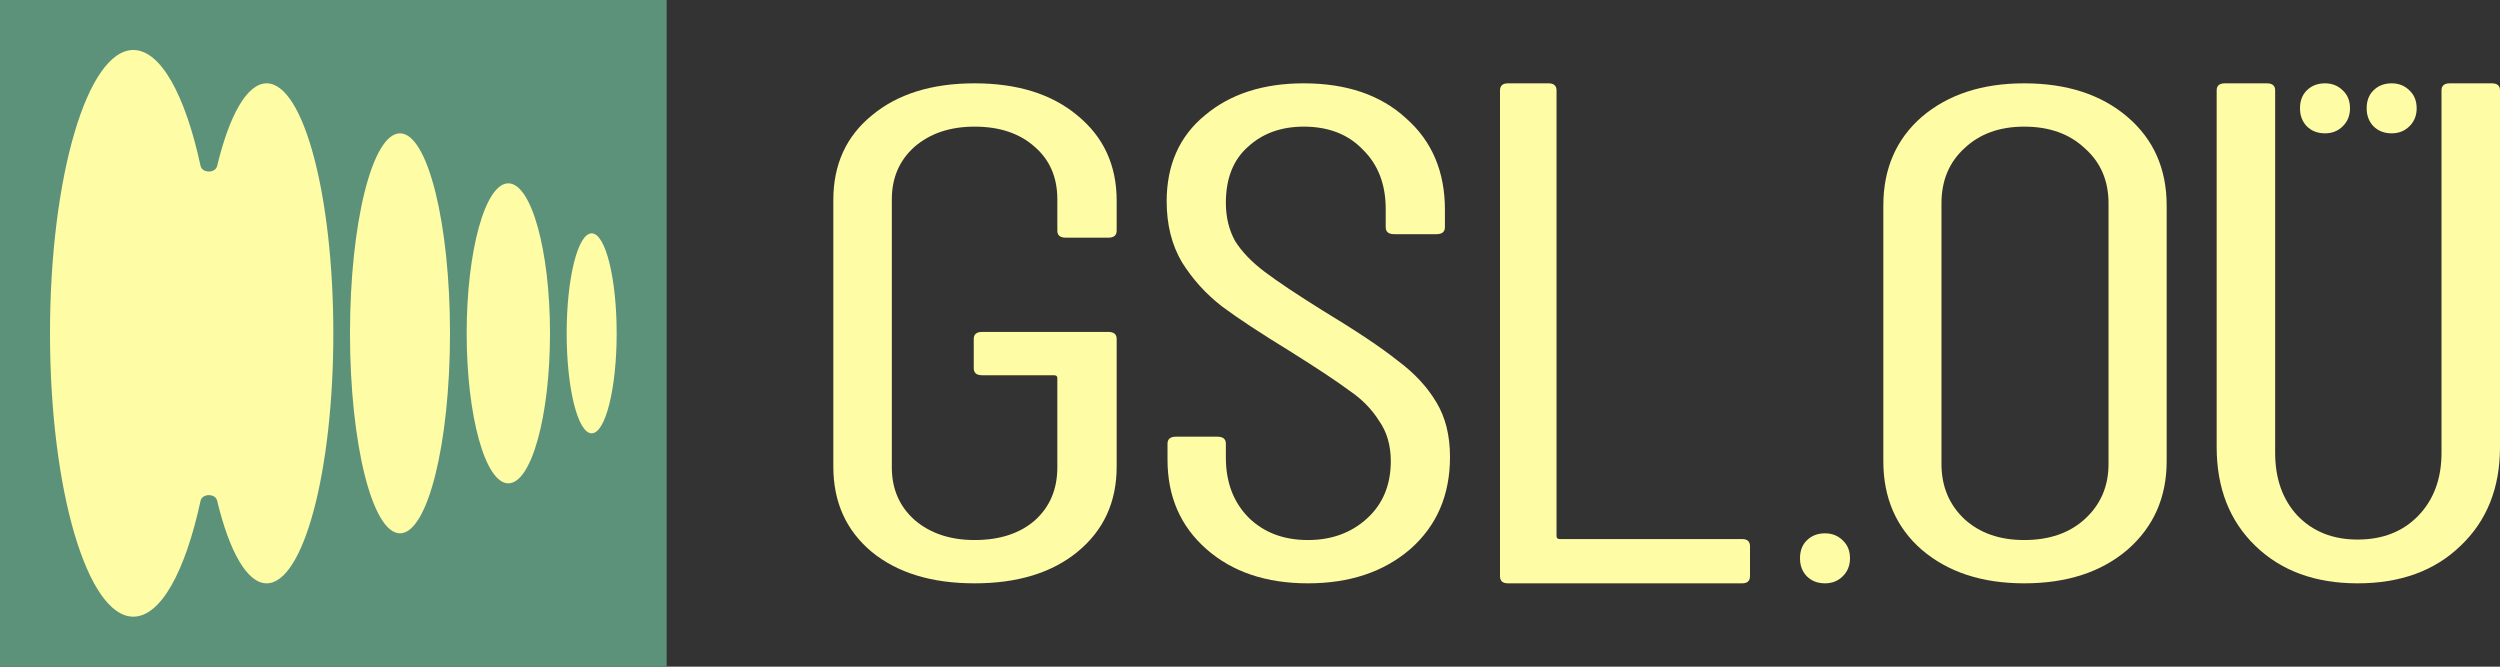
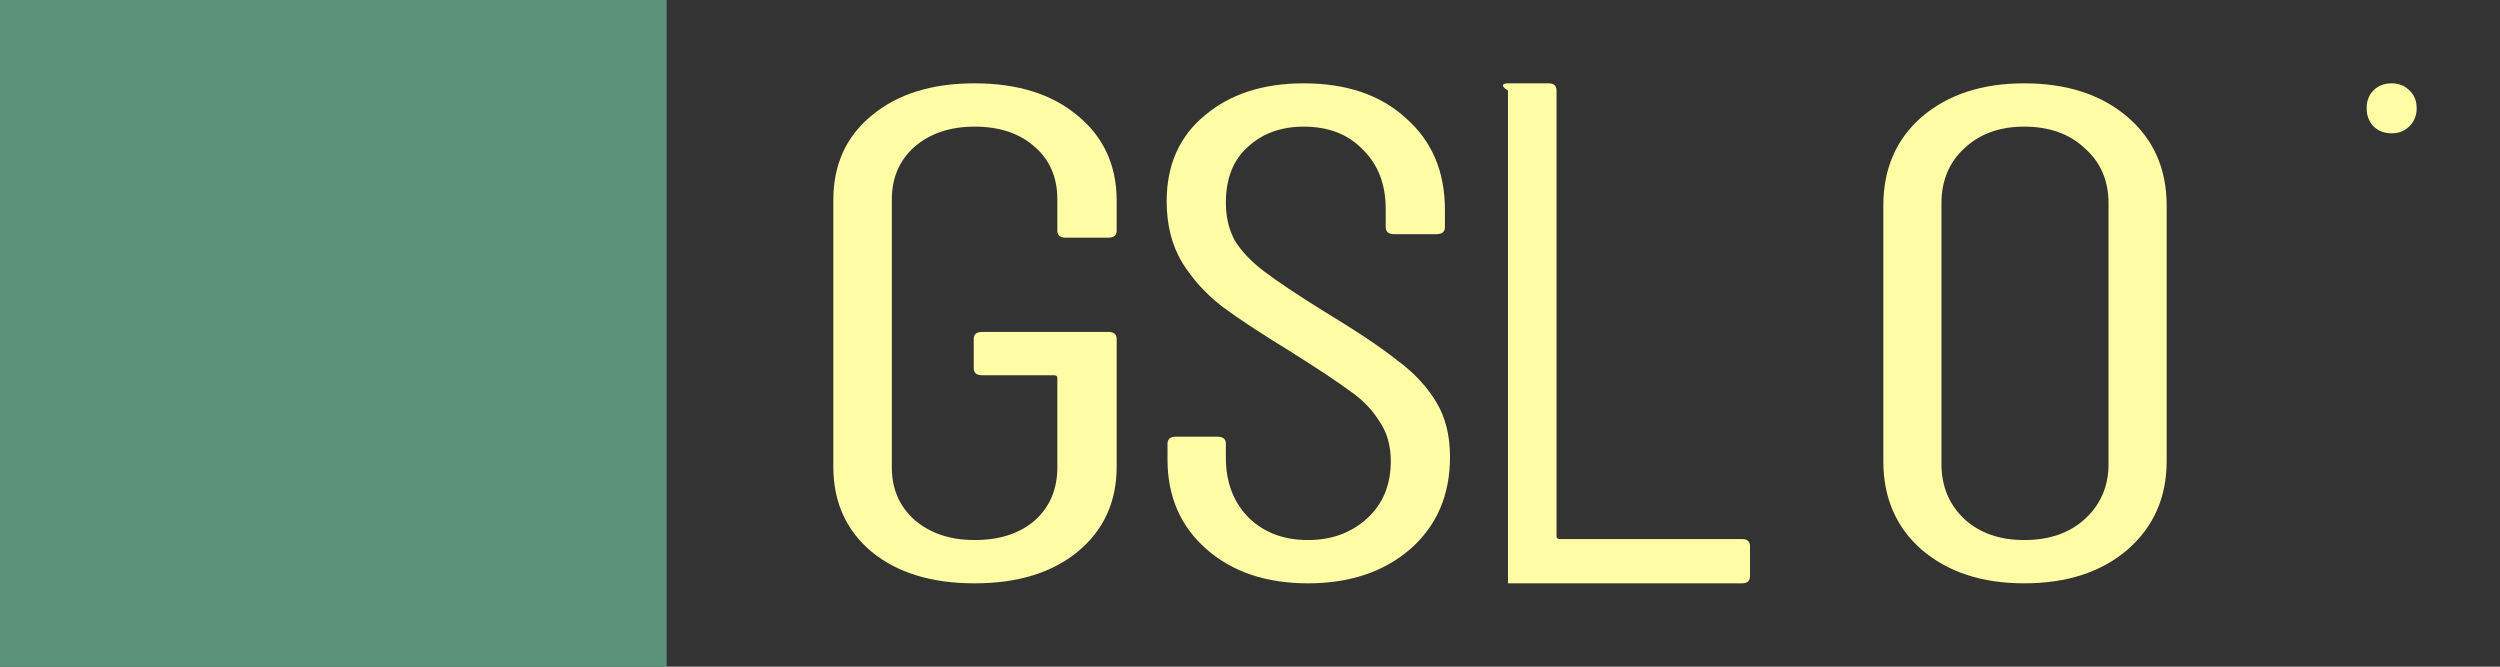
<svg xmlns="http://www.w3.org/2000/svg" width="150" height="40" viewBox="0 0 150 40" fill="none">
  <rect x="0" y="0" width="150" height="40" fill="#333333" stroke="none" />
-   <path d="M141.451 35C138.914 35 136.871 34.251 135.323 32.754C133.774 31.257 133 29.28 133 26.822V5.424C133 5.141 133.165 5 133.494 5H136.015C136.344 5 136.509 5.141 136.509 5.424V27.161C136.509 28.715 136.953 29.972 137.843 30.932C138.766 31.893 139.968 32.373 141.451 32.373C142.966 32.373 144.185 31.893 145.108 30.932C146.03 29.972 146.491 28.715 146.491 27.161V5.424C146.491 5.141 146.656 5 146.985 5H149.506C149.835 5 150 5.141 150 5.424V26.822C150 29.28 149.209 31.257 147.628 32.754C146.079 34.251 144.02 35 141.451 35Z" fill="#FFFCA6" />
-   <path d="M138.402 7.571C138.687 7.857 139.054 8 139.5 8C139.929 8 140.286 7.857 140.571 7.571C140.857 7.286 141 6.929 141 6.5C141 6.054 140.857 5.696 140.571 5.429C140.286 5.143 139.929 5 139.5 5C139.054 5 138.687 5.143 138.402 5.429C138.134 5.696 138 6.054 138 6.5C138 6.929 138.134 7.286 138.402 7.571Z" fill="#FFFCA6" />
  <path d="M142.402 7.571C142.687 7.857 143.054 8 143.5 8C143.929 8 144.286 7.857 144.571 7.571C144.857 7.286 145 6.929 145 6.5C145 6.054 144.857 5.696 144.571 5.429C144.286 5.143 143.929 5 143.5 5C143.054 5 142.687 5.143 142.402 5.429C142.134 5.696 142 6.054 142 6.5C142 6.929 142.134 7.286 142.402 7.571Z" fill="#FFFCA6" />
  <path d="M121.451 35C118.929 35 116.882 34.33 115.309 32.989C113.77 31.648 113 29.874 113 27.668V12.332C113 10.126 113.77 8.352 115.309 7.011C116.882 5.67 118.929 5 121.451 5C124.006 5 126.069 5.67 127.642 7.011C129.214 8.352 130 10.126 130 12.332V27.668C130 29.846 129.214 31.62 127.642 32.989C126.069 34.33 124.006 35 121.451 35ZM121.451 32.402C122.958 32.402 124.17 31.983 125.087 31.145C126.037 30.279 126.512 29.176 126.512 27.835V12.207C126.512 10.838 126.037 9.735 125.087 8.897C124.17 8.031 122.958 7.598 121.451 7.598C119.977 7.598 118.781 8.031 117.864 8.897C116.947 9.735 116.488 10.838 116.488 12.207V27.835C116.488 29.176 116.947 30.279 117.864 31.145C118.781 31.983 119.977 32.402 121.451 32.402Z" fill="#FFFCA6" />
-   <path d="M109.5 35C109.054 35 108.688 34.857 108.402 34.571C108.134 34.286 108 33.929 108 33.5C108 33.054 108.134 32.696 108.402 32.429C108.688 32.143 109.054 32 109.5 32C109.929 32 110.286 32.143 110.571 32.429C110.857 32.696 111 33.054 111 33.5C111 33.929 110.857 34.286 110.571 34.571C110.286 34.857 109.929 35 109.5 35Z" fill="#FFFCA6" />
-   <path d="M90.478 35C90.159 35 90 34.857 90 34.571V5.429C90 5.143 90.159 5 90.478 5H92.914C93.233 5 93.392 5.143 93.392 5.429V32.171C93.392 32.286 93.455 32.343 93.583 32.343H104.522C104.841 32.343 105 32.486 105 32.771V34.571C105 34.857 104.841 35 104.522 35H90.478Z" fill="#FFFCA6" />
+   <path d="M90.478 35V5.429C90 5.143 90.159 5 90.478 5H92.914C93.233 5 93.392 5.143 93.392 5.429V32.171C93.392 32.286 93.455 32.343 93.583 32.343H104.522C104.841 32.343 105 32.486 105 32.771V34.571C105 34.857 104.841 35 104.522 35H90.478Z" fill="#FFFCA6" />
  <path d="M78.475 35C75.971 35 73.941 34.316 72.385 32.947C70.829 31.578 70.051 29.791 70.051 27.584V26.62C70.051 26.341 70.22 26.201 70.558 26.201H73.045C73.383 26.201 73.552 26.341 73.552 26.62V27.458C73.552 28.939 74.009 30.14 74.922 31.061C75.836 31.955 77.02 32.402 78.475 32.402C79.895 32.402 81.08 31.969 82.027 31.103C82.974 30.238 83.448 29.092 83.448 27.668C83.448 26.718 83.211 25.908 82.737 25.238C82.297 24.539 81.706 23.939 80.961 23.436C80.251 22.905 79.05 22.109 77.358 21.047C75.667 20.014 74.33 19.134 73.349 18.408C72.368 17.654 71.556 16.76 70.913 15.726C70.305 14.693 70 13.478 70 12.081C70 9.902 70.761 8.184 72.284 6.927C73.806 5.643 75.785 5 78.221 5C80.792 5 82.839 5.698 84.361 7.095C85.917 8.464 86.695 10.293 86.695 12.584V13.631C86.695 13.911 86.526 14.05 86.188 14.05H83.651C83.312 14.05 83.143 13.911 83.143 13.631V12.542C83.143 11.062 82.687 9.874 81.773 8.98C80.894 8.059 79.71 7.598 78.221 7.598C76.868 7.598 75.751 8.003 74.872 8.813C73.992 9.595 73.552 10.712 73.552 12.165C73.552 13.031 73.738 13.799 74.11 14.469C74.516 15.112 75.109 15.726 75.887 16.313C76.665 16.899 77.815 17.668 79.337 18.617C81.367 19.846 82.873 20.852 83.854 21.634C84.869 22.388 85.647 23.226 86.188 24.148C86.729 25.042 87 26.131 87 27.416C87 29.707 86.205 31.55 84.615 32.947C83.025 34.316 80.978 35 78.475 35Z" fill="#FFFCA6" />
  <path d="M58.475 35C55.901 35 53.845 34.372 52.307 33.115C50.769 31.83 50 30.126 50 28.003V11.997C50 9.874 50.769 8.184 52.307 6.927C53.845 5.643 55.901 5 58.475 5C61.049 5 63.105 5.643 64.643 6.927C66.214 8.212 67 9.916 67 12.039V13.841C67 14.12 66.833 14.26 66.499 14.26H63.941C63.607 14.26 63.44 14.12 63.44 13.841V11.955C63.44 10.643 62.988 9.595 62.086 8.813C61.183 8.003 59.979 7.598 58.475 7.598C57.004 7.598 55.8 8.003 54.864 8.813C53.962 9.623 53.51 10.67 53.51 11.955V28.045C53.51 29.33 53.962 30.377 54.864 31.187C55.8 31.997 57.004 32.402 58.475 32.402C59.979 32.402 61.183 32.011 62.086 31.229C62.988 30.419 63.44 29.358 63.44 28.045V22.682C63.44 22.57 63.373 22.514 63.239 22.514H58.926C58.592 22.514 58.425 22.374 58.425 22.095V20.335C58.425 20.056 58.592 19.916 58.926 19.916H66.499C66.833 19.916 67 20.056 67 20.335V28.003C67 30.126 66.214 31.83 64.643 33.115C63.105 34.372 61.049 35 58.475 35Z" fill="#FFFCA6" />
  <rect width="40" height="40" fill="#5B9279" />
-   <path fill-rule="evenodd" clip-rule="evenodd" d="M13.028 30.041C12.921 29.593 12.131 29.599 12.033 30.05C11.123 34.264 9.656 37 8 37C5.239 37 3 29.389 3 20C3 10.611 5.239 3 8 3C9.656 3 11.123 5.736 12.033 9.95C12.131 10.401 12.921 10.407 13.028 9.959C13.761 6.914 14.821 5 16 5C18.209 5 20 11.716 20 20C20 28.284 18.209 35 16 35C14.821 35 13.761 33.086 13.028 30.041ZM27 20C27 26.627 25.657 32 24 32C22.343 32 21 26.627 21 20C21 13.373 22.343 8 24 8C25.657 8 27 13.373 27 20ZM30.5 29C31.881 29 33 24.971 33 20C33 15.029 31.881 11 30.5 11C29.119 11 28 15.029 28 20C28 24.971 29.119 29 30.5 29ZM37 20C37 23.314 36.328 26 35.5 26C34.672 26 34 23.314 34 20C34 16.686 34.672 14 35.5 14C36.328 14 37 16.686 37 20Z" fill="#FFFCA6" />
</svg>